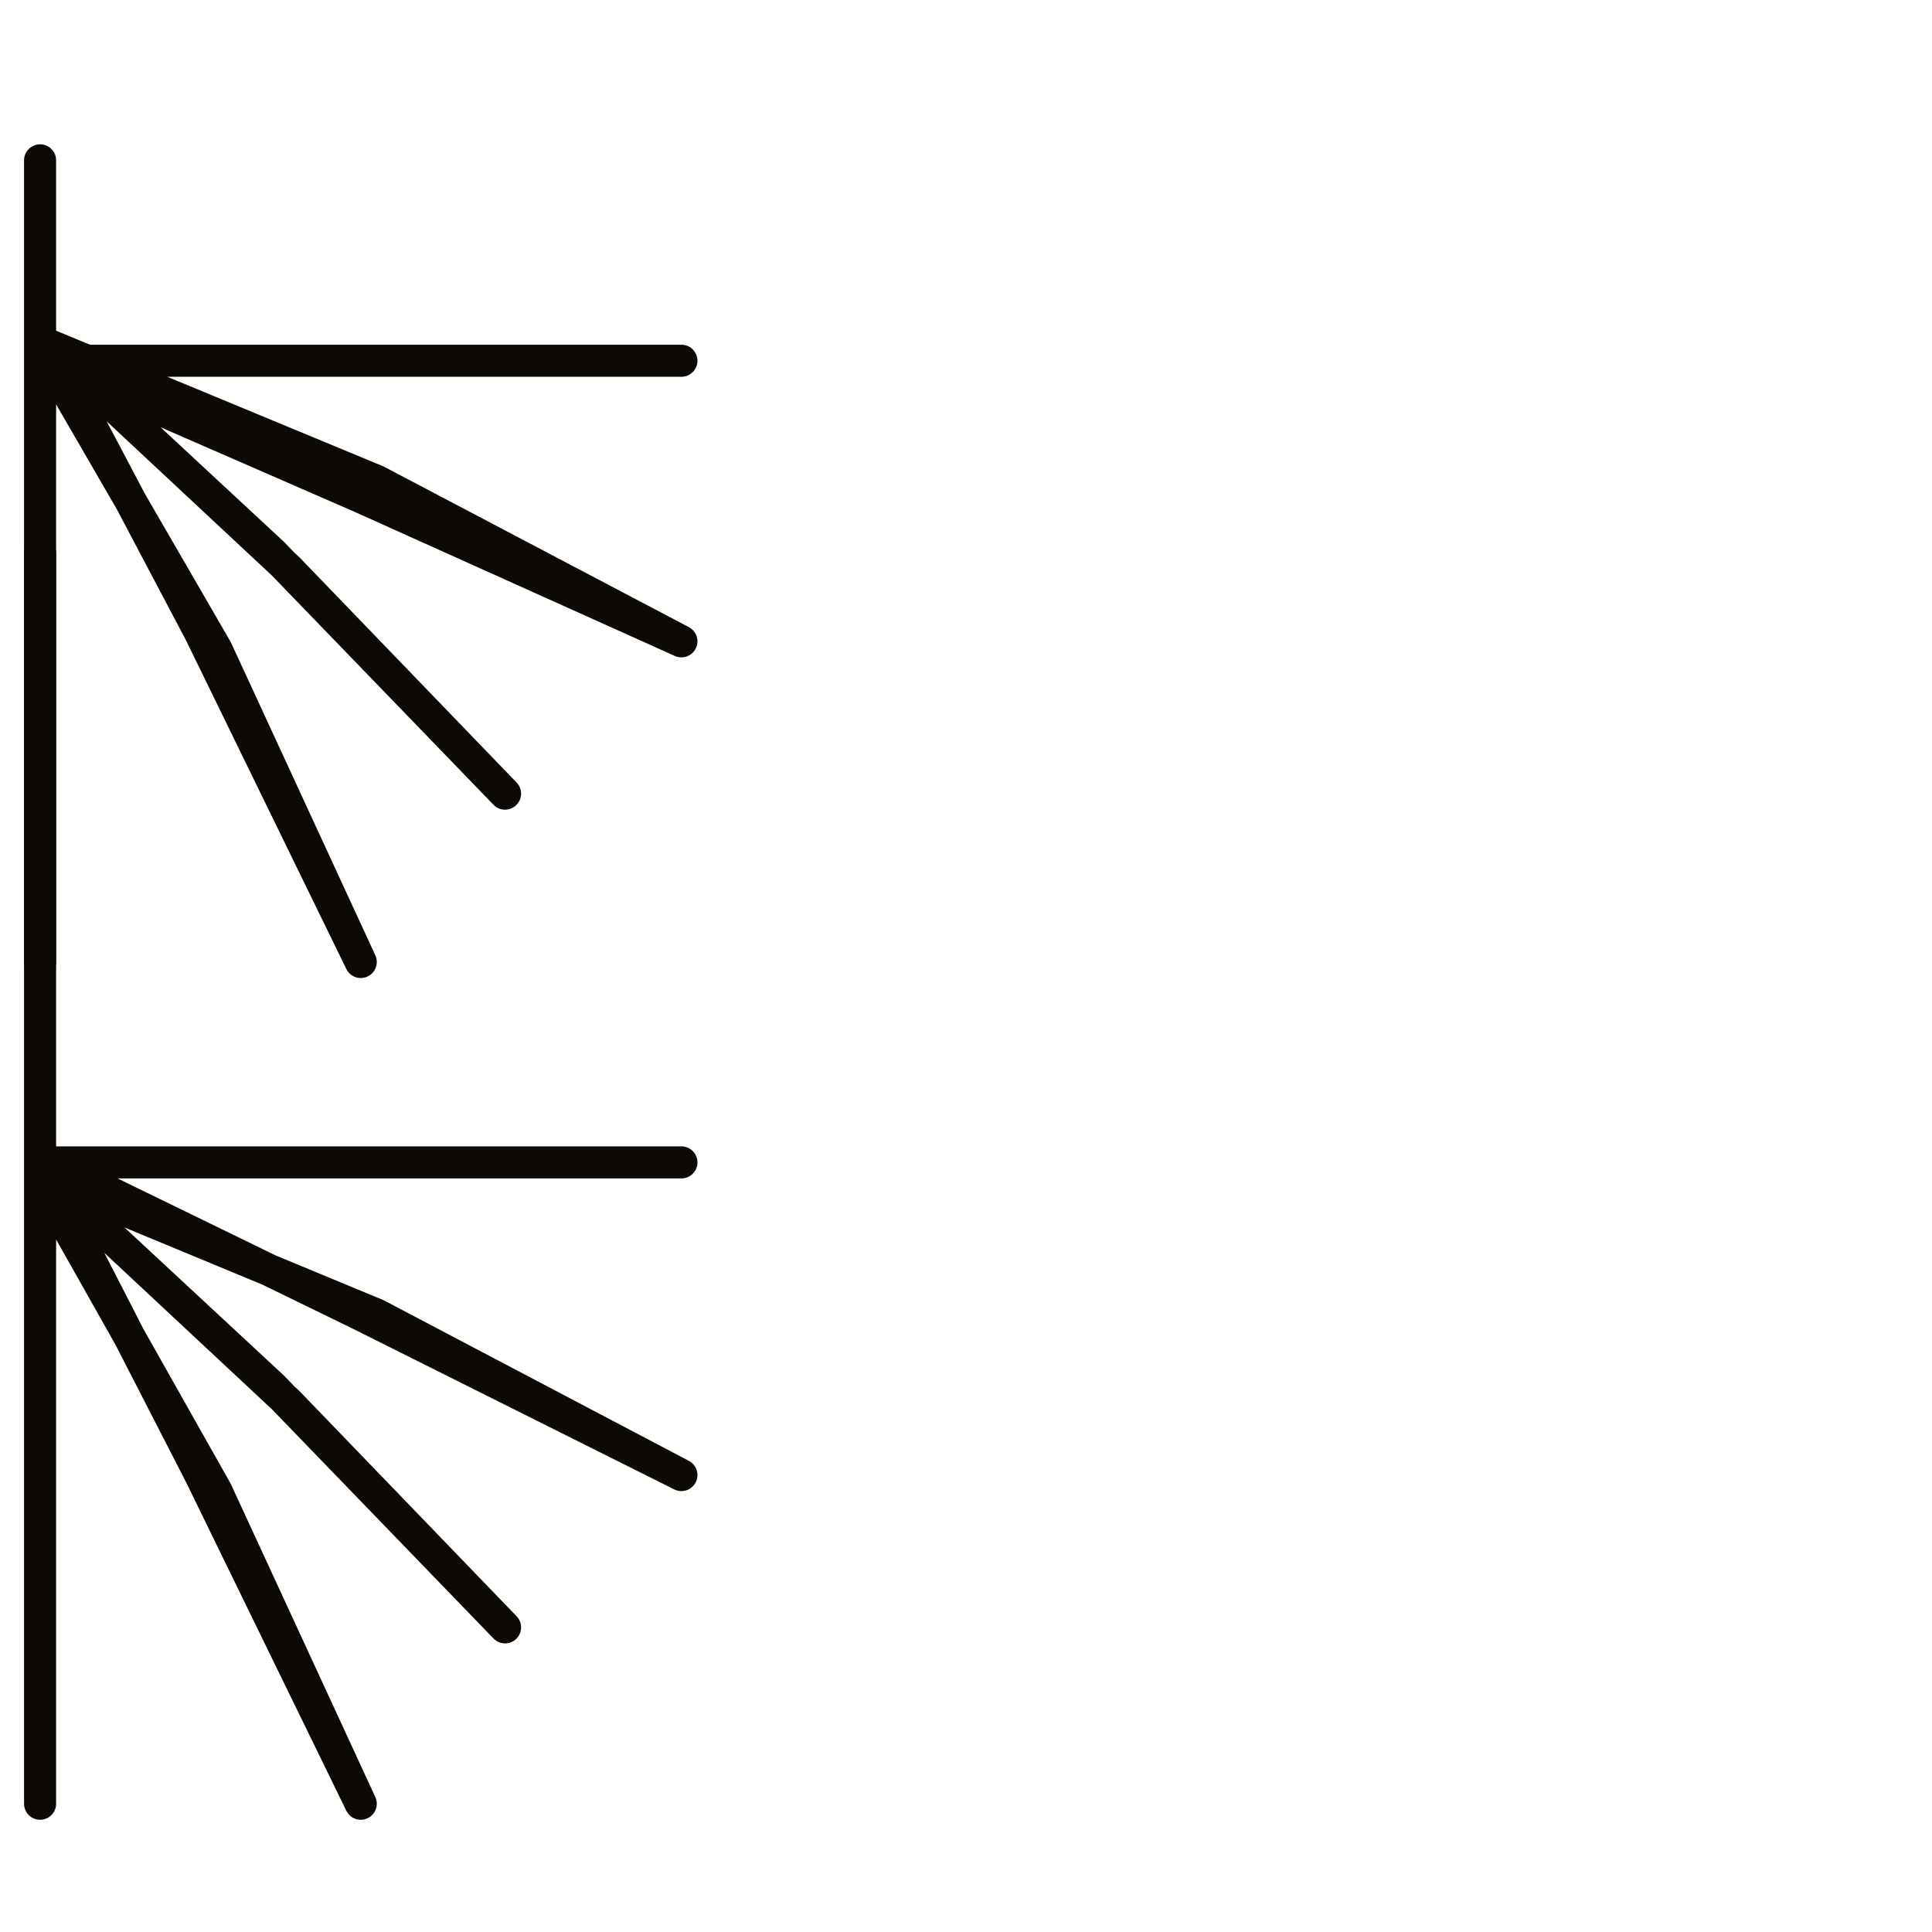
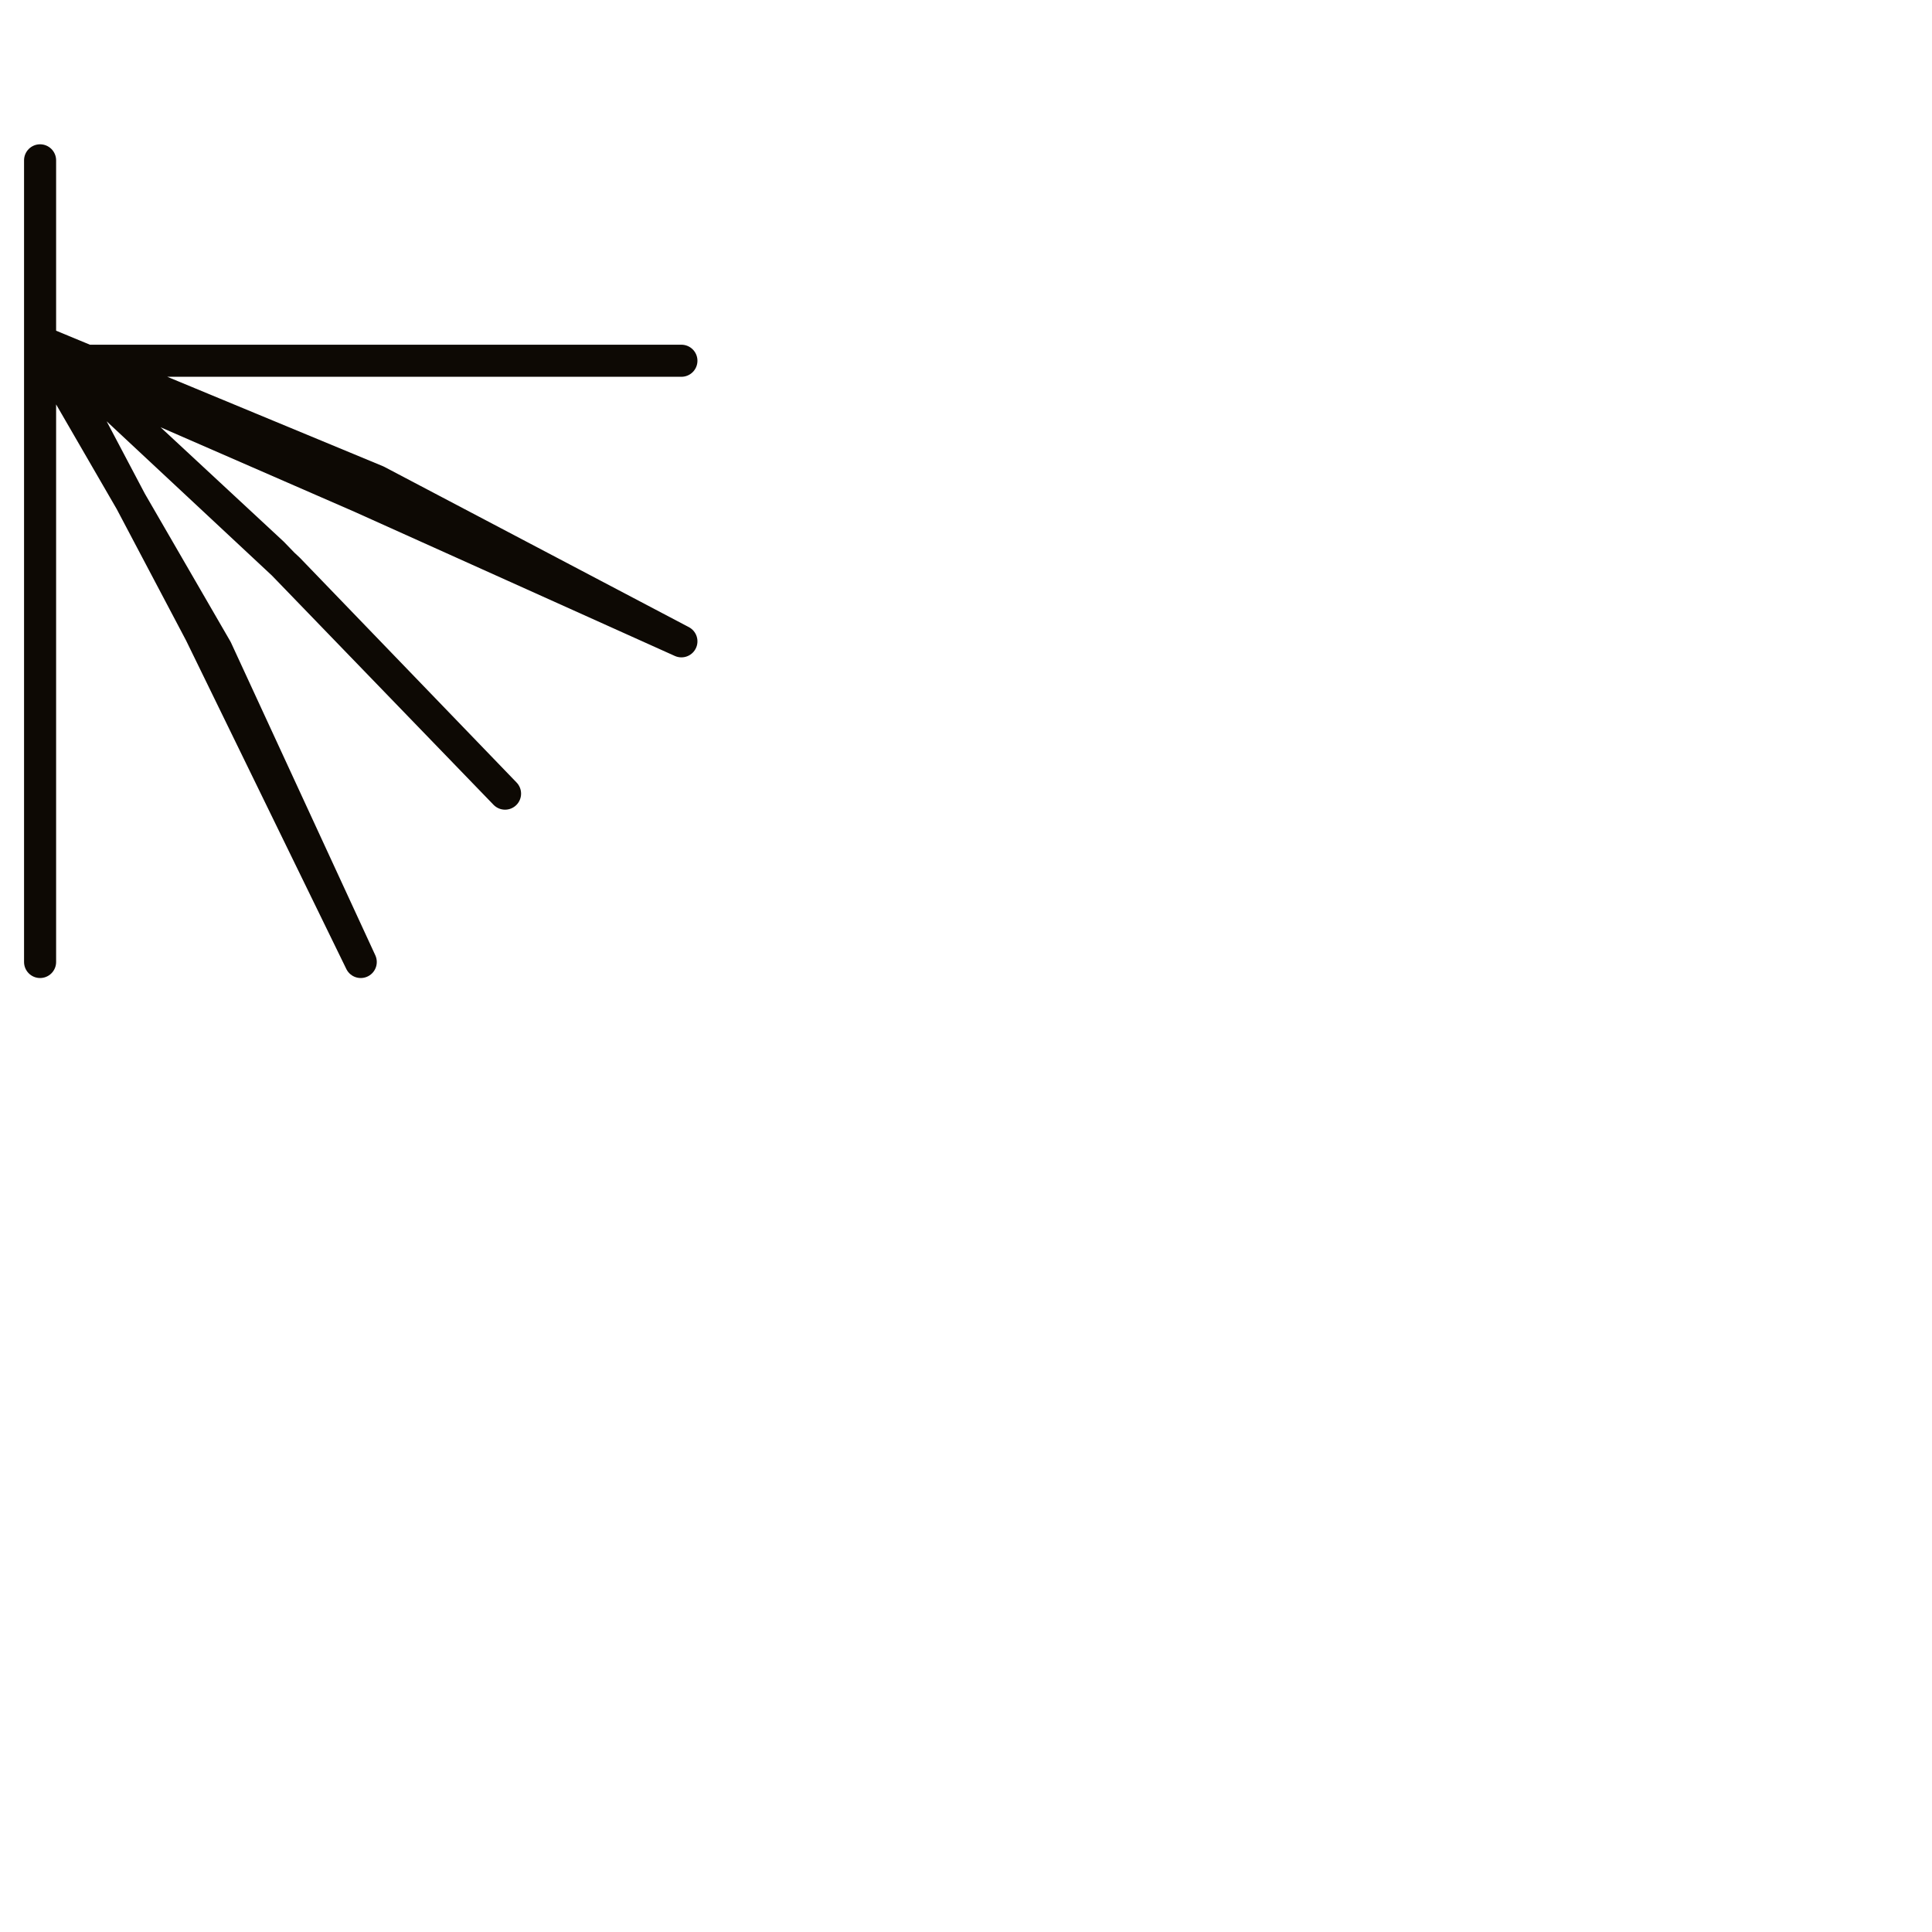
<svg xmlns="http://www.w3.org/2000/svg" version="1.1" id="Ebene_1" x="0px" y="0px" viewBox="0 0 24.1 24.1" style="enable-background:new 0 0 24.1 24.1;" xml:space="preserve">
  <style type="text/css">
	.st0{fill:none;stroke:#0D0904;stroke-width:0.4;stroke-linecap:round;stroke-linejoin:round;stroke-miterlimit:10;}
</style>
  <g>
    <g>
      <polyline class="st0" points="0.5,2 0.5,4.5 4.5,4.5 8.5,4.5 4.7,4.5 0.6,4.5 4.5,6.2 8.5,8 4.7,6 0.6,4.3 3.4,6.9 6.3,9.9     3.6,7.1 0.6,4.3 2.5,7.9 4.5,12 2.7,8.1 0.5,4.3 0.5,7.9 0.5,12 0.5,12   " />
    </g>
    <g>
-       <polygon class="st0" points="0.5,6.9 0.5,6.9 0.5,11 0.5,14.5 4.5,14.5 8.5,14.5 4.7,14.5 0.6,14.5 4.5,16.4 8.5,18.4 4.7,16.4     0.6,14.7 3.4,17.3 6.3,20.3 3.6,17.5 0.6,14.7 2.5,18.4 4.5,22.5 2.7,18.6 0.5,14.7 0.5,18.4 0.5,22.5 0.5,22.5   " />
-     </g>
+       </g>
  </g>
</svg>